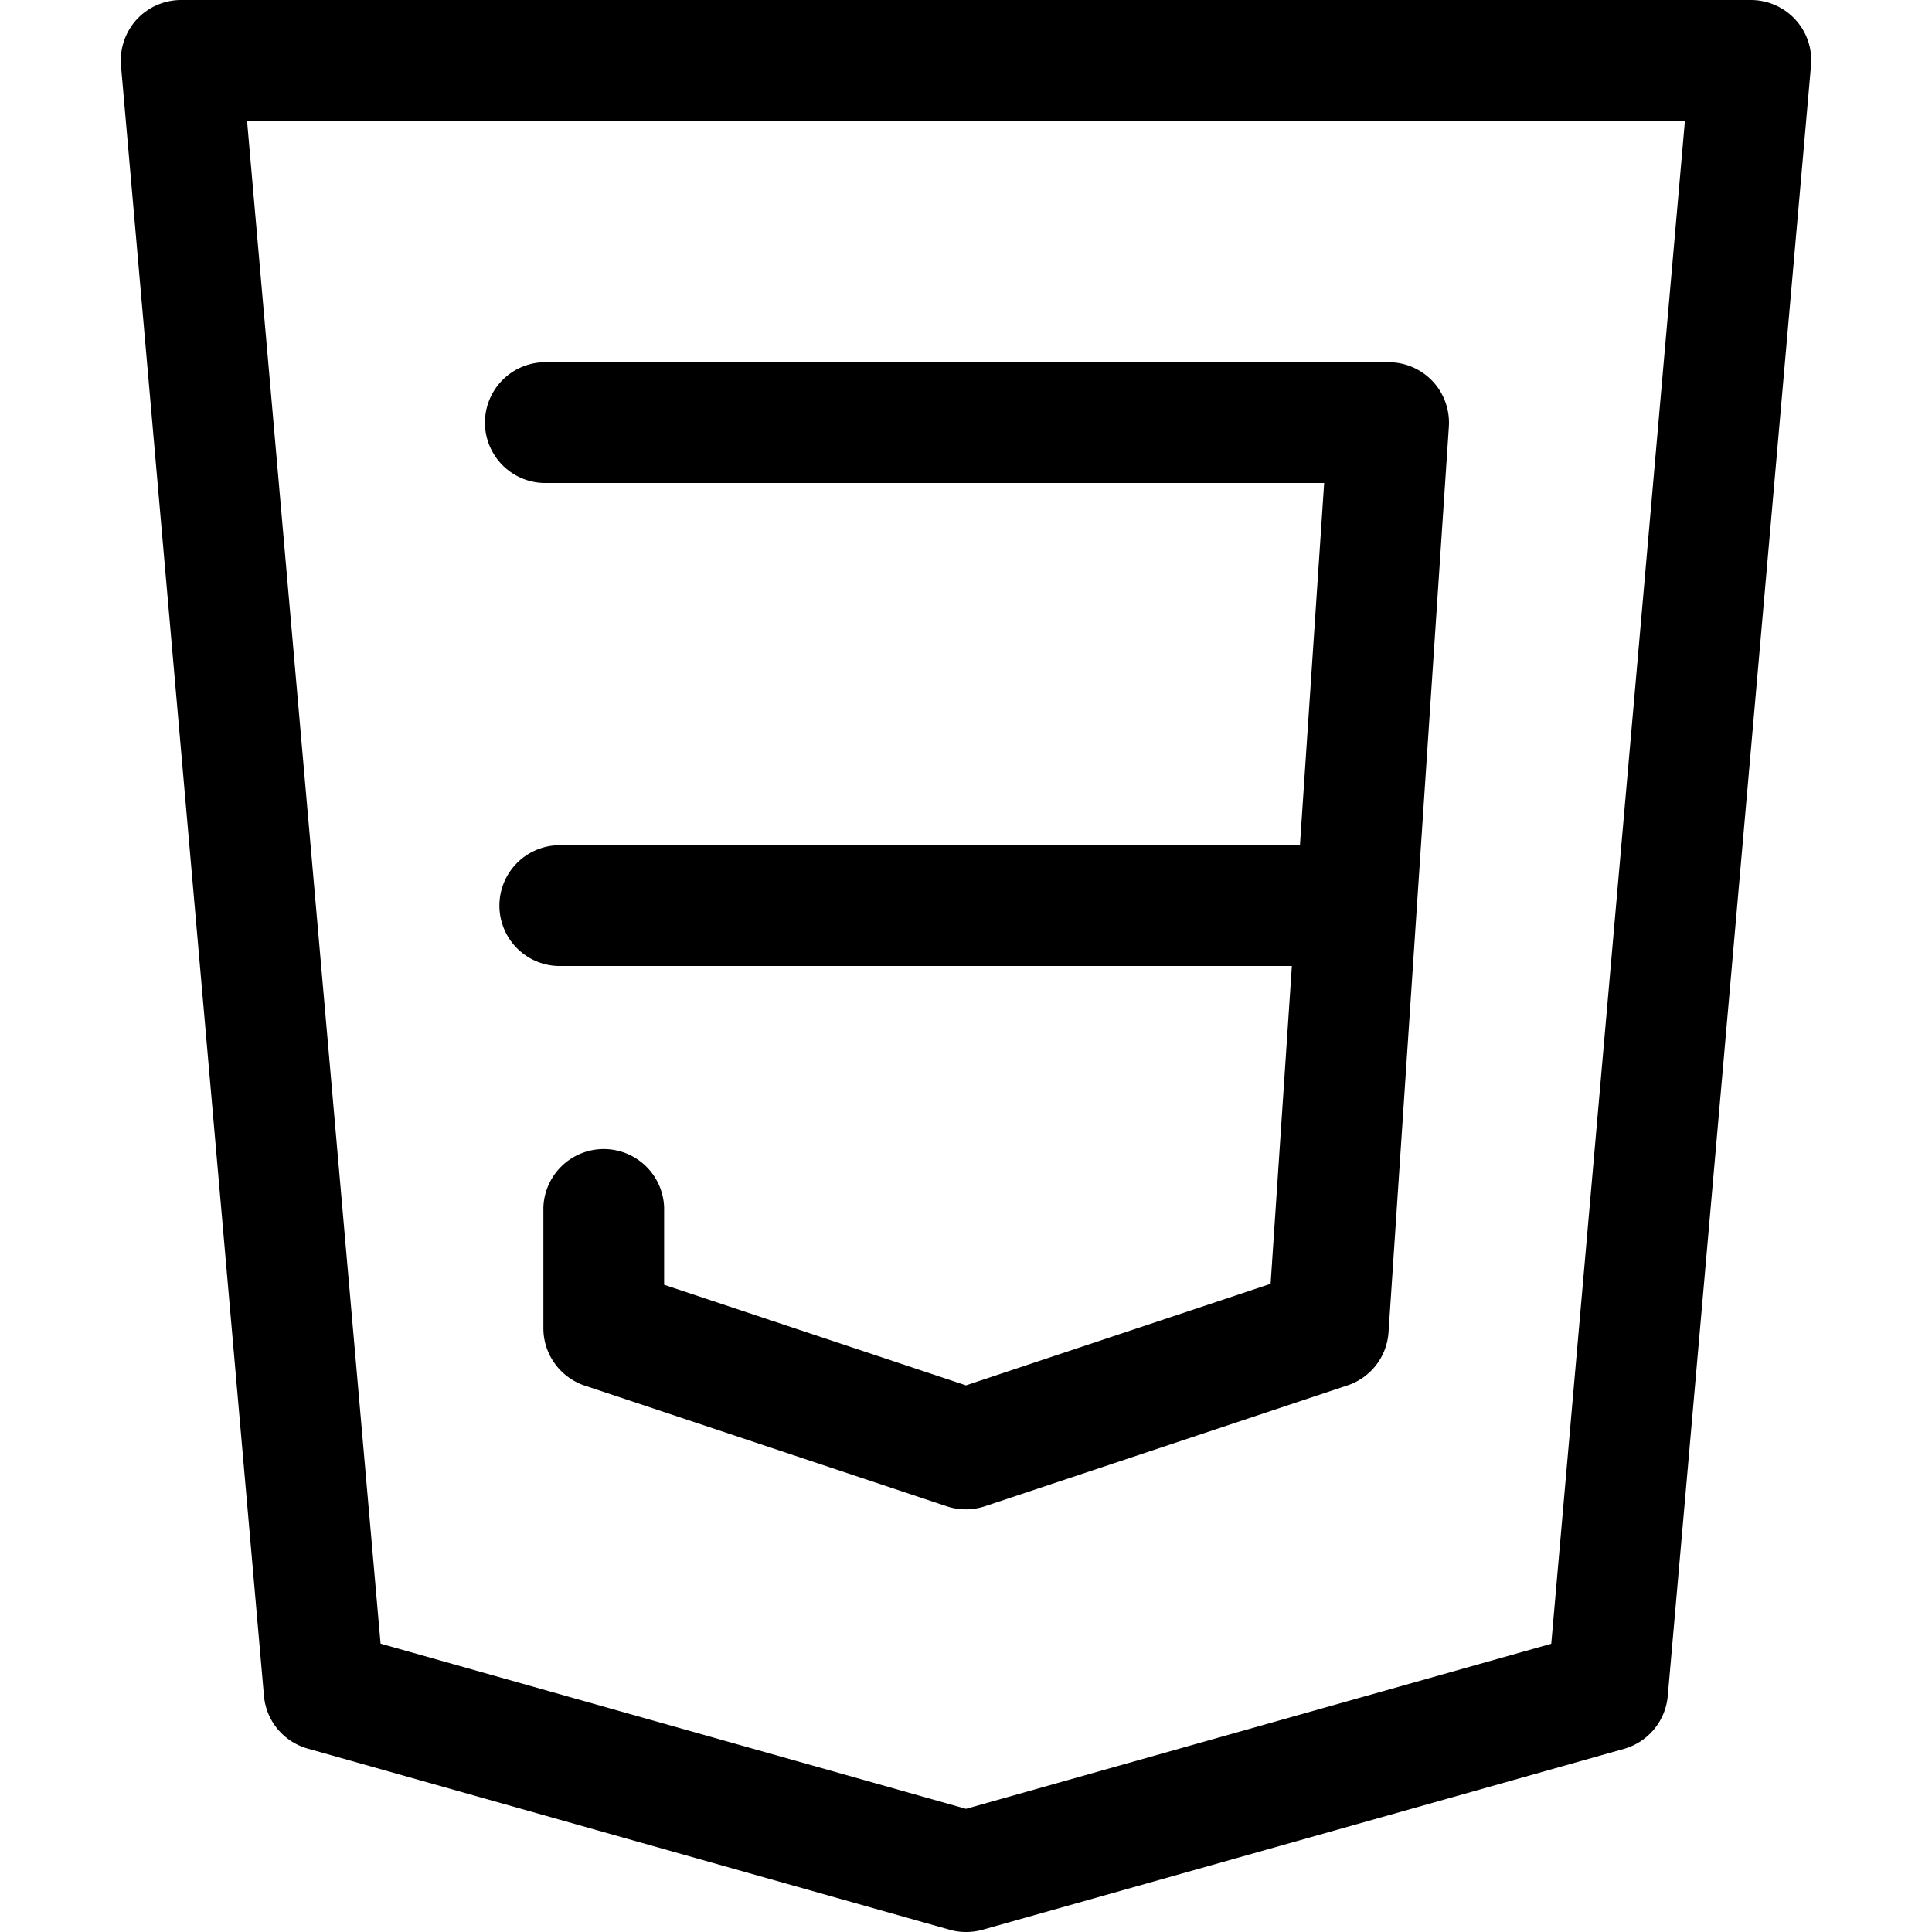
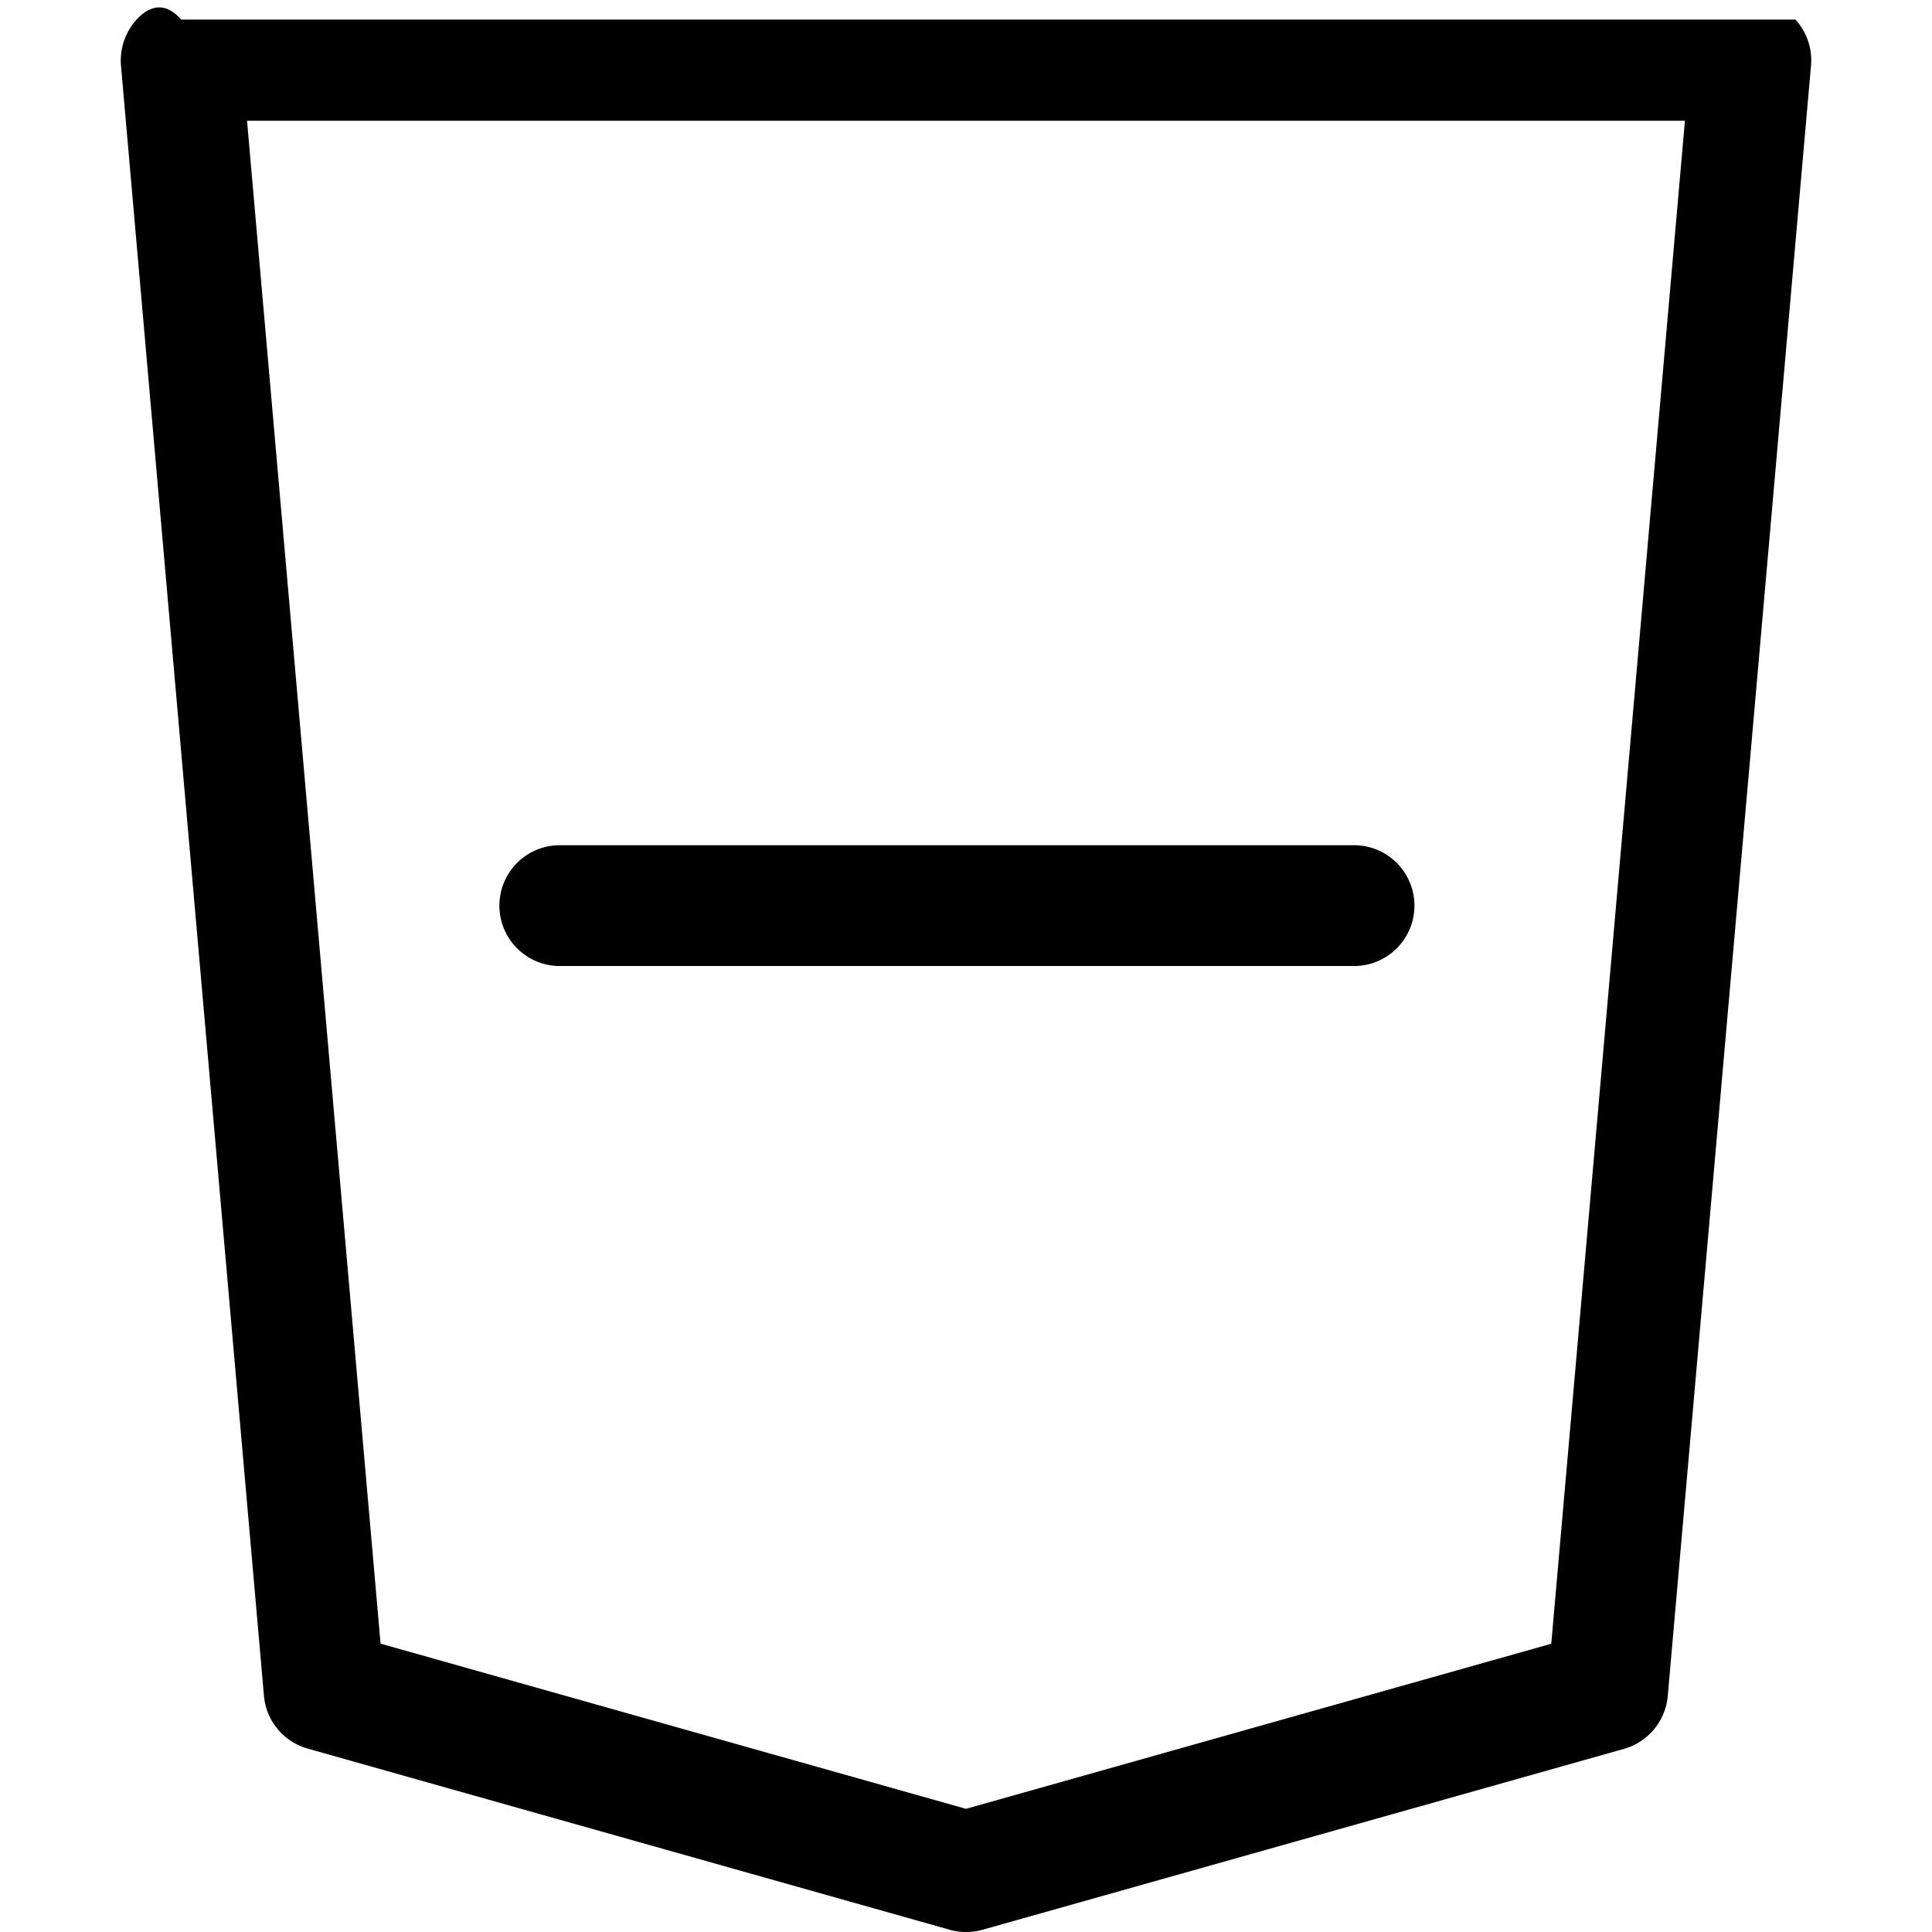
<svg xmlns="http://www.w3.org/2000/svg" width="60" height="60" fill="none">
-   <path fill="#000" d="M55.758.608A1.88 1.88 0 0 0 54.374 0H5.624C5.1 0 4.597.221 4.241.608a1.9 1.9 0 0 0-.484 1.428l4.44 50.625c.067.78.607 1.429 1.357 1.643l19.935 5.625q.253.072.51.071.261 0 .51-.068l19.928-5.62a1.88 1.88 0 0 0 1.357-1.643L56.242 2.04a1.87 1.87 0 0 0-.484-1.432m-7.582 50.44-18.177 5.127-18.18-5.13L7.672 3.75h44.655z" />
-   <path fill="#000" d="M44.494 11.843a1.87 1.87 0 0 0-1.369-.593h-26.25a1.876 1.876 0 0 0 0 3.75h24.248L39.46 39.87 30 43.024 20.625 39.9v-2.4a1.876 1.876 0 0 0-3.75 0v3.75c0 .806.517 1.523 1.282 1.781l11.25 3.75a1.888 1.888 0 0 0 1.185-.004l11.25-3.75a1.87 1.87 0 0 0 1.28-1.653l1.874-28.125a1.89 1.89 0 0 0-.502-1.407" />
+   <path fill="#000" d="M55.758.608H5.624C5.1 0 4.597.221 4.241.608a1.9 1.9 0 0 0-.484 1.428l4.44 50.625c.067.78.607 1.429 1.357 1.643l19.935 5.625q.253.072.51.071.261 0 .51-.068l19.928-5.62a1.88 1.88 0 0 0 1.357-1.643L56.242 2.04a1.87 1.87 0 0 0-.484-1.432m-7.582 50.44-18.177 5.127-18.18-5.13L7.672 3.75h44.655z" />
  <path fill="#000" d="M42.112 26.25H17.324a1.876 1.876 0 0 0 0 3.75h24.788a1.876 1.876 0 0 0 0-3.75" />
</svg>